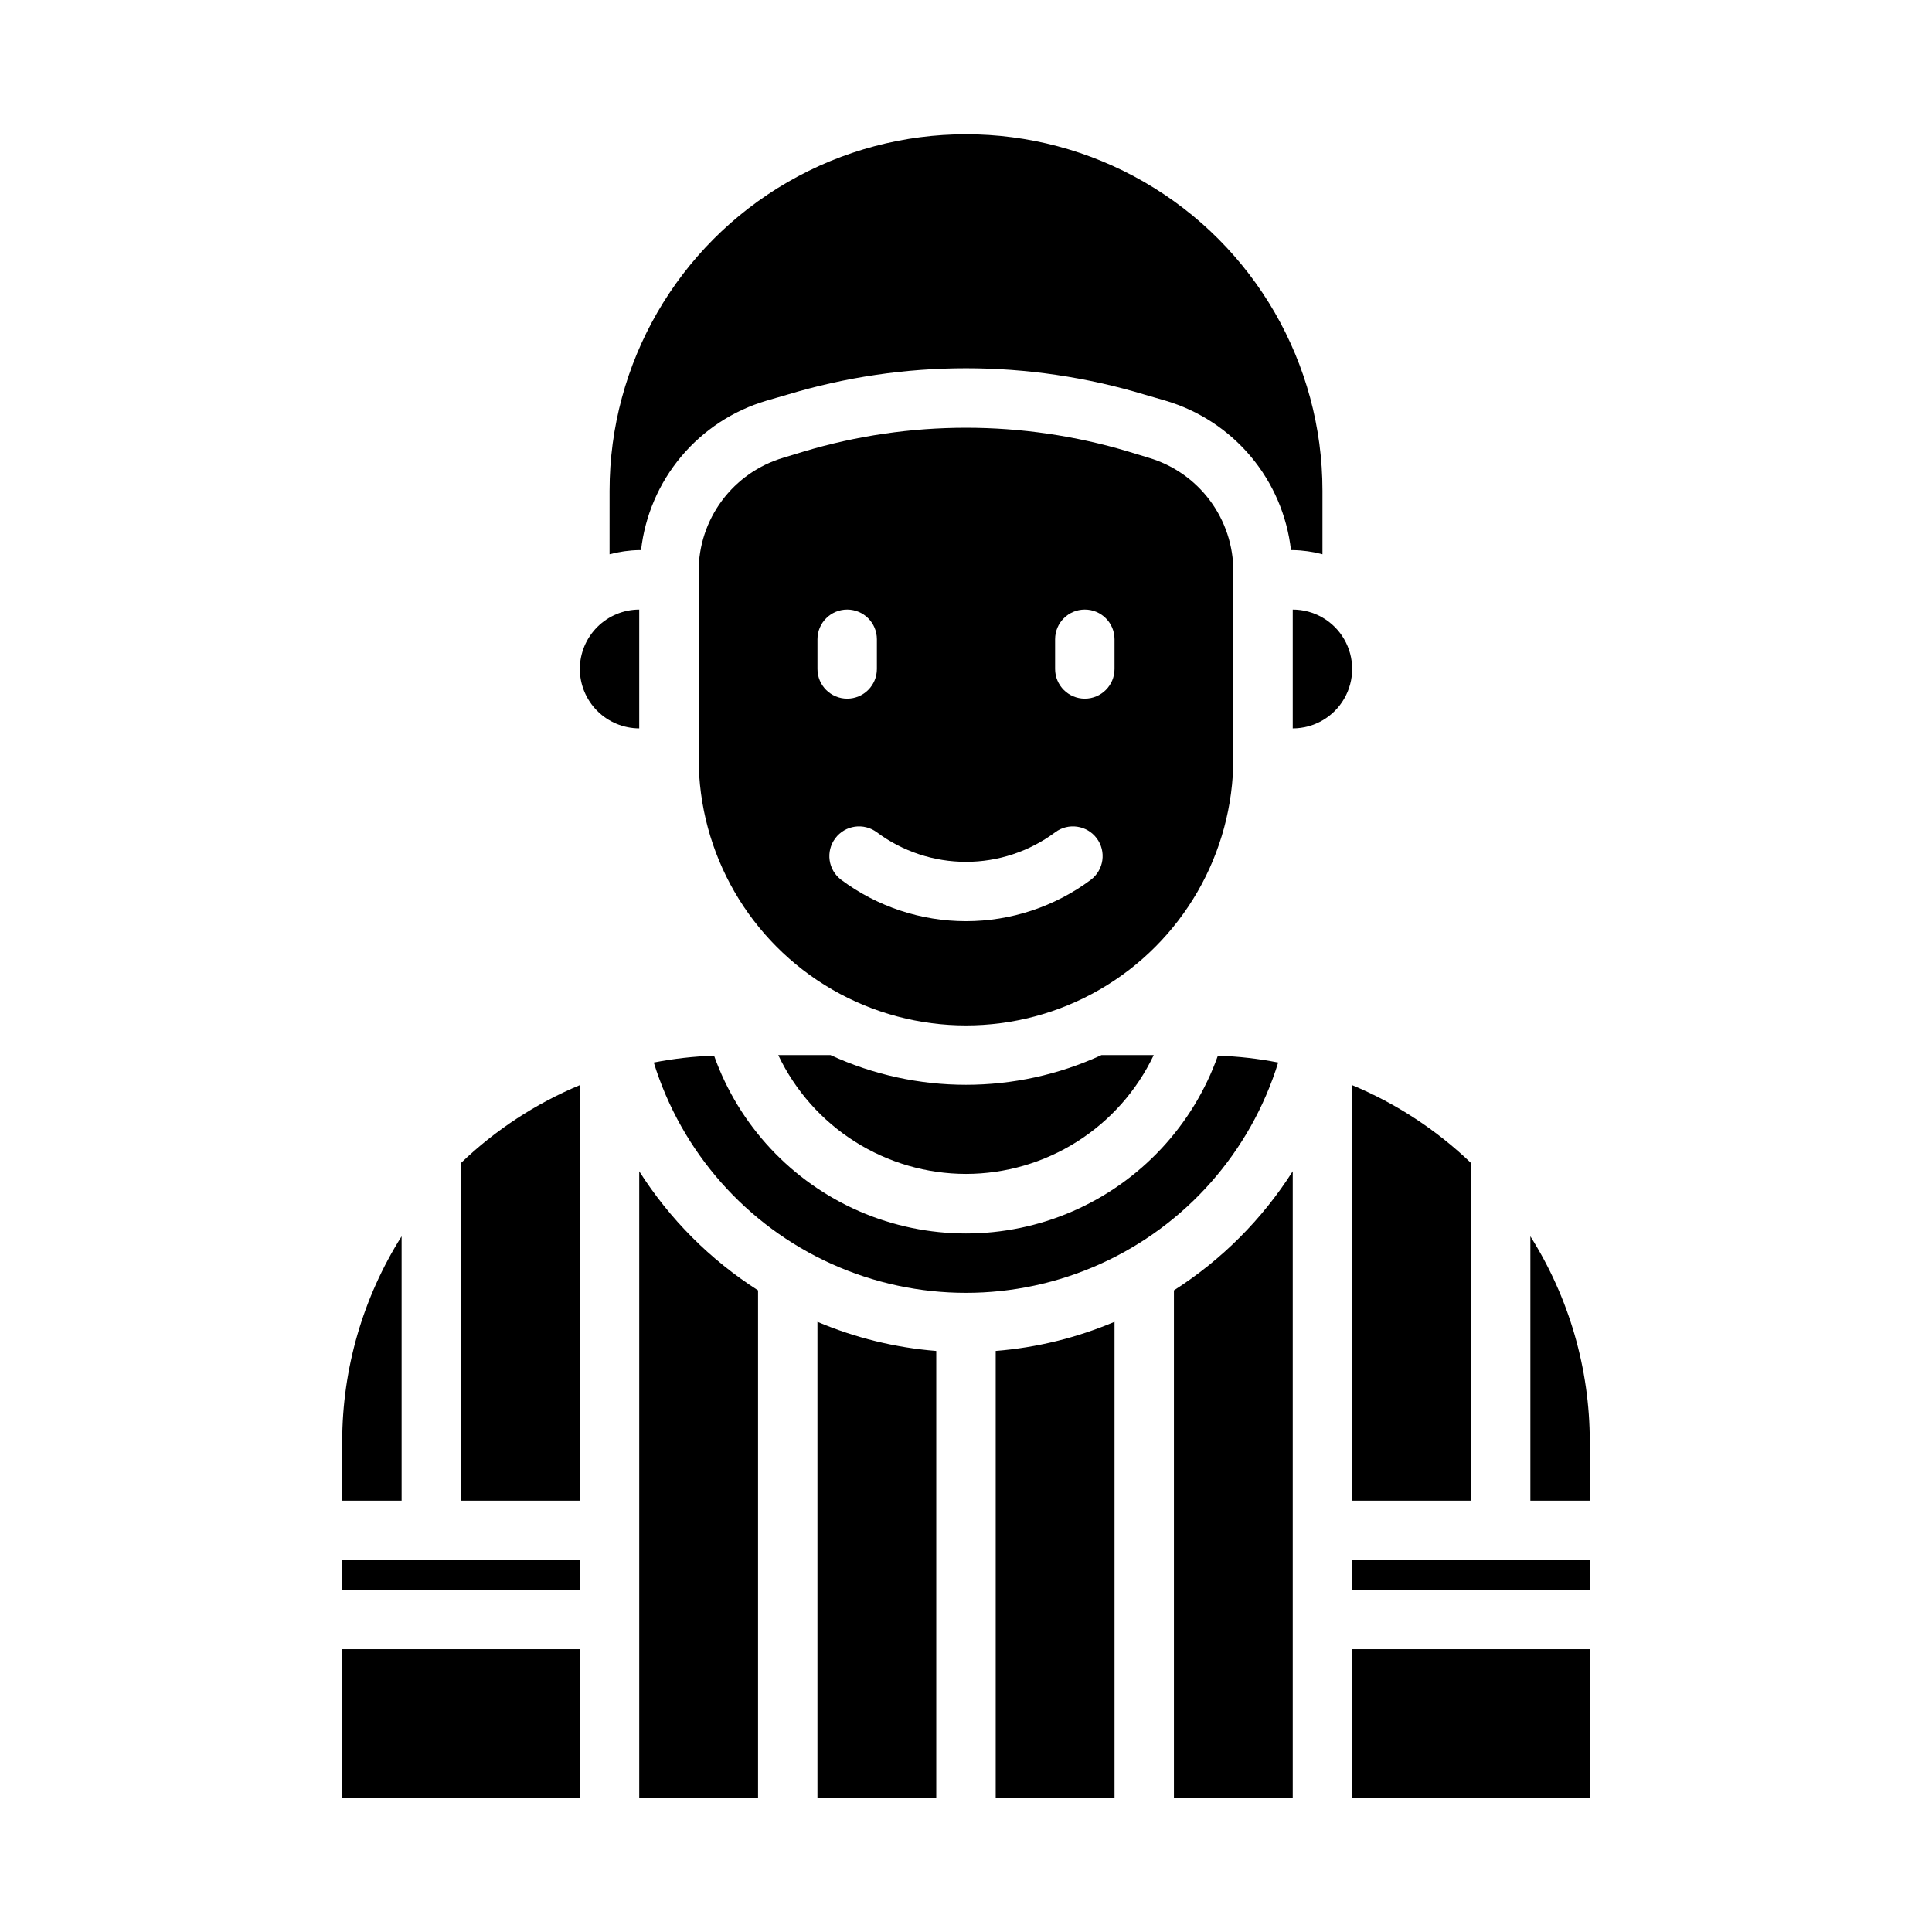
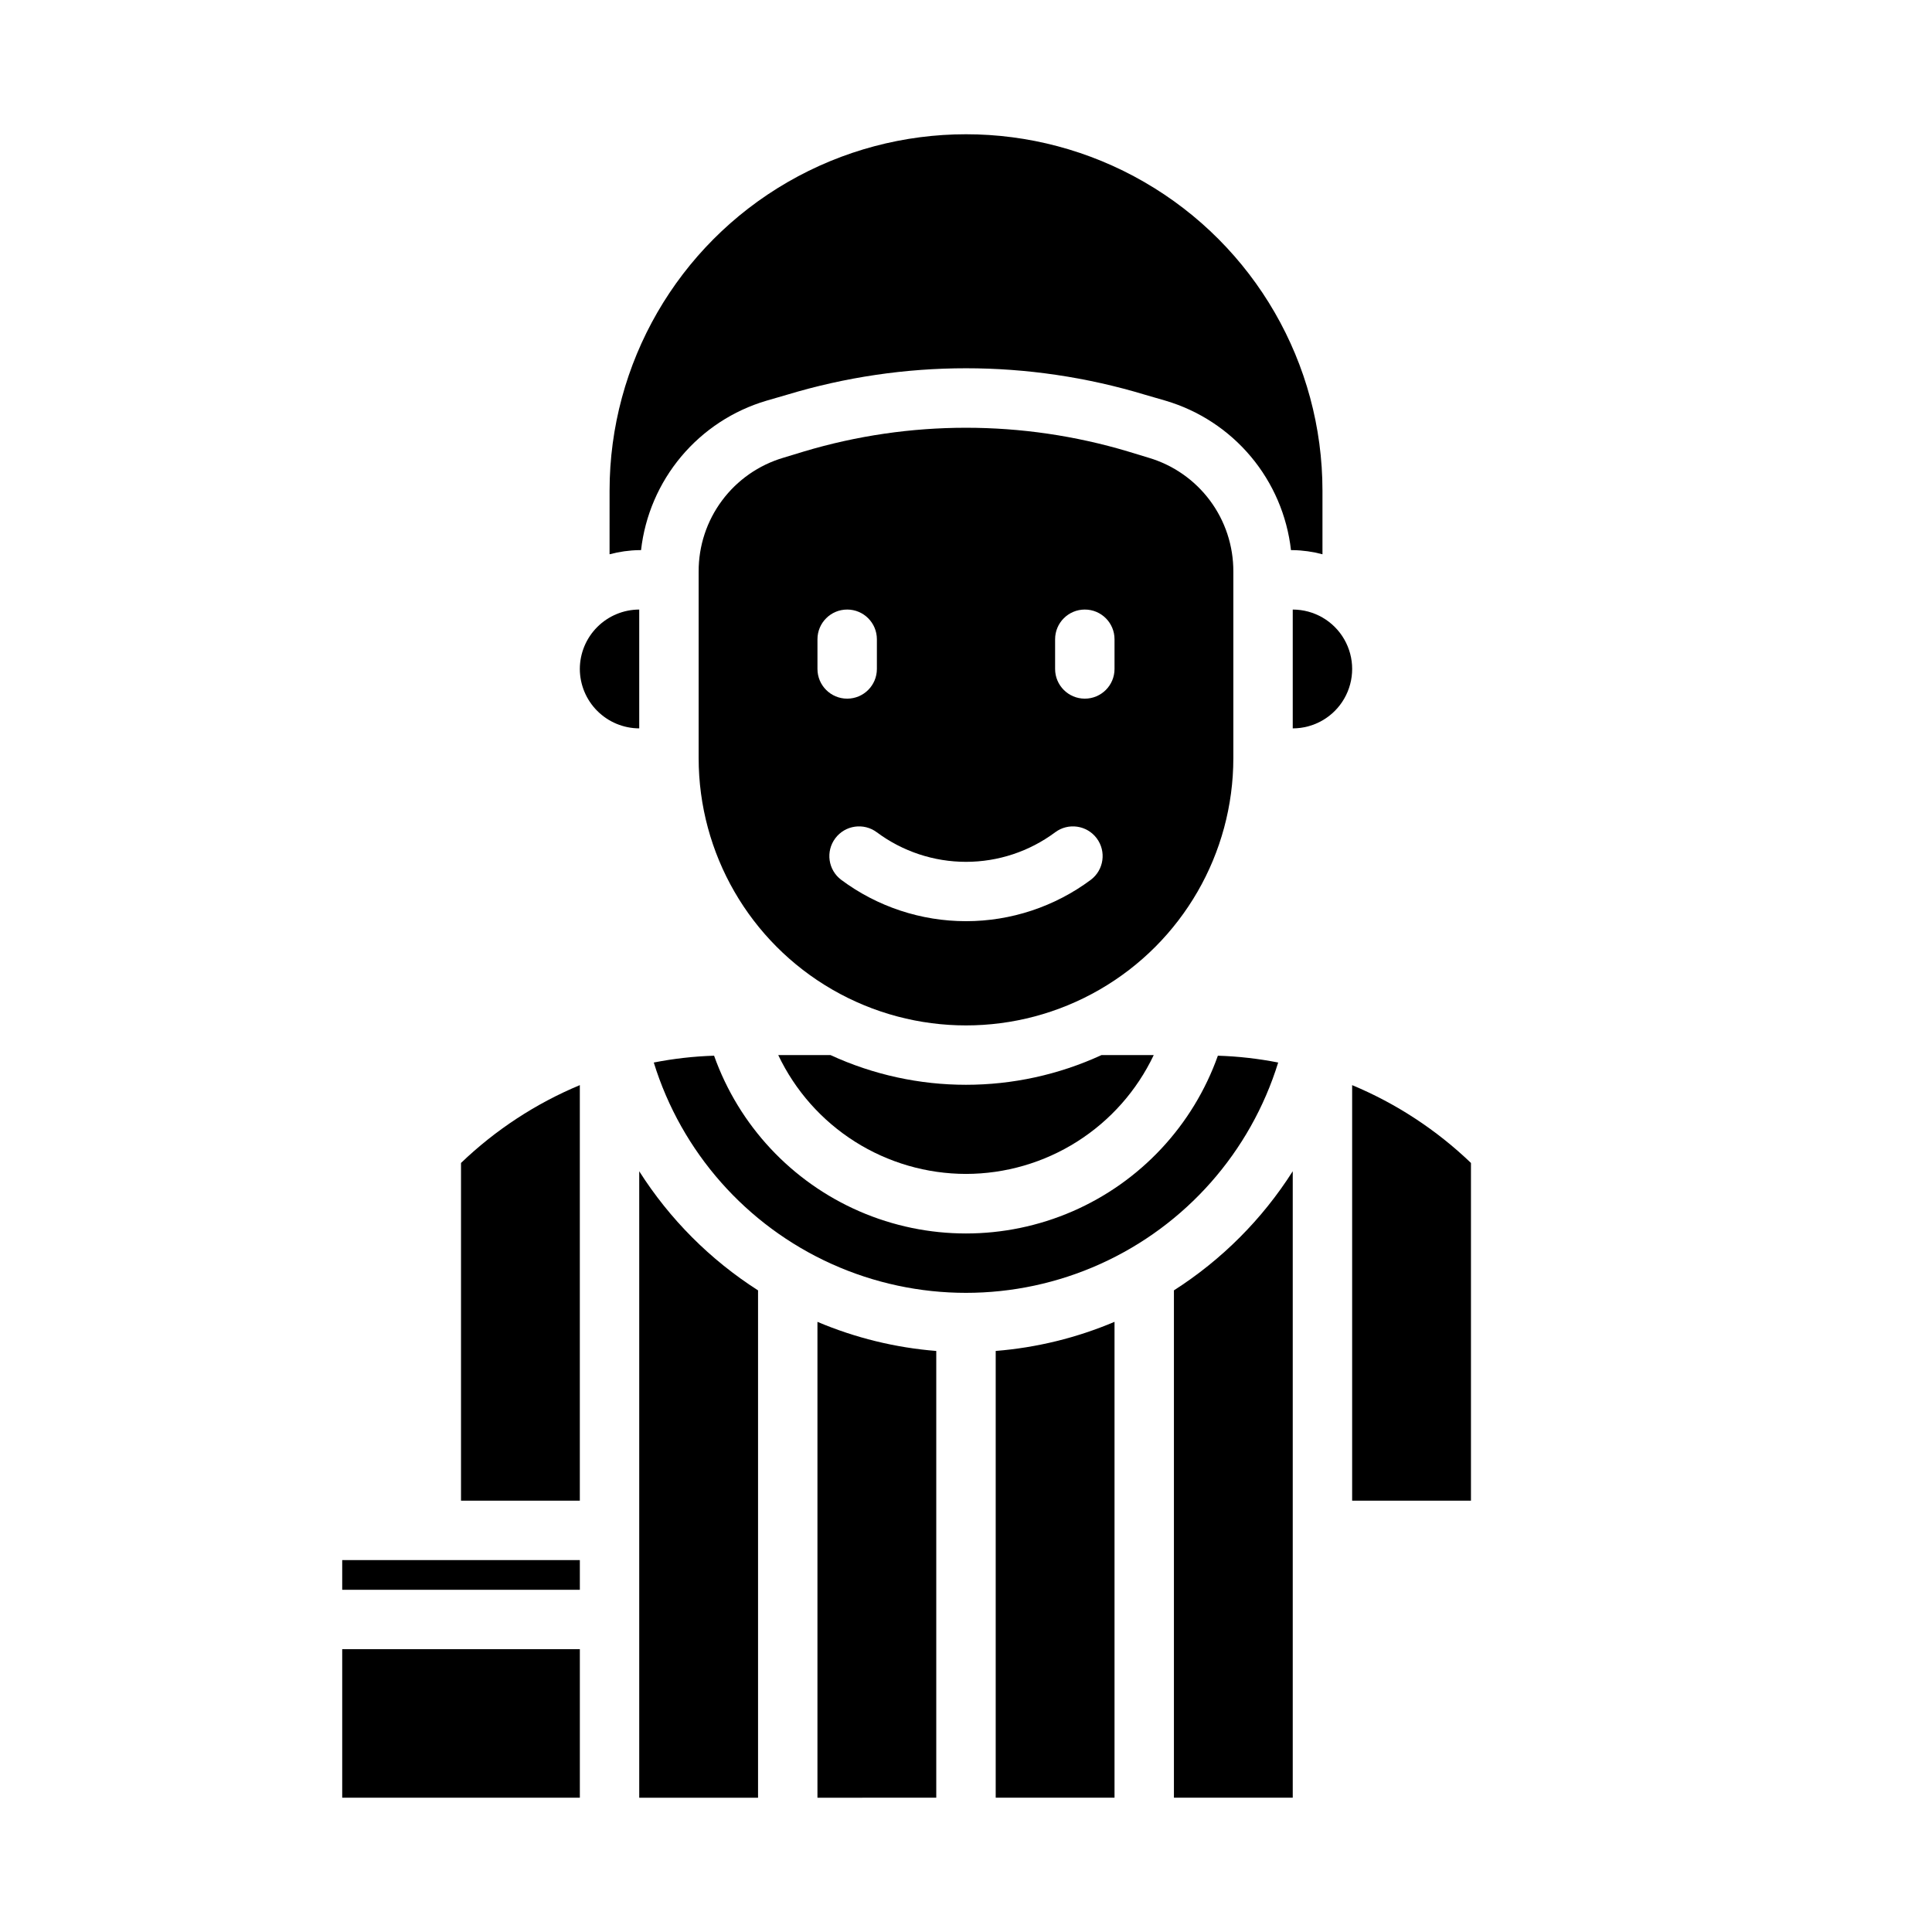
<svg xmlns="http://www.w3.org/2000/svg" fill="#000000" width="800px" height="800px" version="1.1" viewBox="144 144 512 512">
  <g>
    <path d="m392.12 620.41v-118.39c-10.84-0.867-21.473-3.473-31.488-7.715v126.11z" />
    <path d="m344.89 485.96c-12.676-8.098-23.422-18.871-31.488-31.566v166.02h31.488z" />
    <path d="m448.41 265.31-5.434-1.652h0.004c-28.039-8.398-57.926-8.398-85.965 0l-5.434 1.652h0.004c-6.5 1.922-12.199 5.898-16.242 11.336-4.047 5.434-6.219 12.039-6.195 18.812v49.438c0 25.312 13.504 48.699 35.426 61.355s48.93 12.656 70.848 0c21.922-12.656 35.426-36.043 35.426-61.355v-49.438c0.023-6.773-2.148-13.379-6.191-18.812-4.047-5.438-9.746-9.414-16.246-11.336zm-87.773 55.969v-7.871c0-4.348 3.527-7.871 7.875-7.871 4.348 0 7.871 3.523 7.871 7.871v7.871c0 4.348-3.523 7.871-7.871 7.871-4.348 0-7.875-3.523-7.875-7.871zm72.422 55.891h0.004c-9.559 7.113-21.152 10.953-33.062 10.953-11.914 0-23.508-3.84-33.062-10.953-3.481-2.606-4.184-7.543-1.574-11.02 2.606-3.477 7.543-4.184 11.02-1.574 6.828 5.078 15.109 7.82 23.617 7.82s16.789-2.742 23.613-7.82c3.481-2.609 8.414-1.902 11.023 1.574 2.606 3.477 1.902 8.414-1.574 11.02zm6.301-55.891c0 4.348-3.523 7.871-7.871 7.871-4.348 0-7.875-3.523-7.875-7.871v-7.871c0-4.348 3.527-7.871 7.875-7.871 4.348 0 7.871 3.523 7.871 7.871z" />
    <path d="m400 455.1c10.418-0.012 20.621-2.977 29.426-8.551 8.805-5.57 15.852-13.523 20.324-22.938h-13.855c-22.781 10.492-49.012 10.492-71.793 0h-13.855c4.473 9.414 11.52 17.367 20.324 22.938 8.805 5.574 19.008 8.539 29.43 8.551z" />
-     <path d="m234.69 525.95v15.742h15.742v-70.059c-10.262 16.262-15.719 35.09-15.742 54.316z" />
    <path d="m234.69 557.44h62.977v7.871h-62.977z" />
    <path d="m482.73 425.58c-5.269-1.035-10.613-1.641-15.98-1.809-6.574 18.492-20.527 33.43-38.531 41.25-18.004 7.816-38.445 7.816-56.449 0-18-7.82-31.953-22.758-38.531-41.25-5.367 0.168-10.711 0.773-15.98 1.809 7.332 23.727 24.496 43.168 47.133 53.379 22.637 10.211 48.57 10.211 71.207 0 22.637-10.211 39.801-29.652 47.133-53.379z" />
    <path d="m305.54 290.89c2.566-0.688 5.211-1.059 7.871-1.102h0.473c1.035-9.133 4.738-17.758 10.645-24.801 5.91-7.043 13.762-12.188 22.574-14.793l5.434-1.574c30.953-9.367 63.984-9.367 94.938 0l5.434 1.574h-0.004c8.816 2.606 16.668 7.75 22.574 14.793 5.91 7.043 9.609 15.668 10.645 24.801h0.473c2.66 0.043 5.305 0.414 7.871 1.102v-16.844c0-33.75-18.004-64.934-47.23-81.809-29.227-16.875-65.238-16.875-94.465 0s-47.23 48.059-47.23 81.809z" />
    <path d="m439.36 620.41v-126.11c-10.016 4.242-20.648 6.848-31.488 7.715v118.39z" />
    <path d="m533.82 541.7v-89.504c-9.133-8.762-19.809-15.754-31.488-20.625v110.13z" />
    <path d="m234.69 581.05h62.977v39.359h-62.977z" />
    <path d="m297.66 431.57c-11.68 4.871-22.355 11.863-31.488 20.625v89.504h31.488z" />
-     <path d="m502.34 581.05h62.977v39.359h-62.977z" />
-     <path d="m565.31 525.95c-0.027-19.227-5.484-38.055-15.746-54.316v70.062h15.742z" />
    <path d="m486.59 454.39c-8.062 12.695-18.812 23.469-31.488 31.566v134.45h31.488z" />
-     <path d="m502.34 557.44h62.977v7.871h-62.977z" />
    <path d="m297.66 321.28c0.012 4.172 1.672 8.172 4.625 11.121 2.949 2.949 6.945 4.613 11.117 4.625v-31.488c-4.172 0.012-8.168 1.676-11.117 4.625-2.953 2.949-4.613 6.945-4.625 11.117z" />
    <path d="m486.59 305.54v31.488c5.625 0 10.824-3 13.637-7.875 2.812-4.871 2.812-10.871 0-15.742s-8.012-7.871-13.637-7.871z" />
  </g>
</svg>